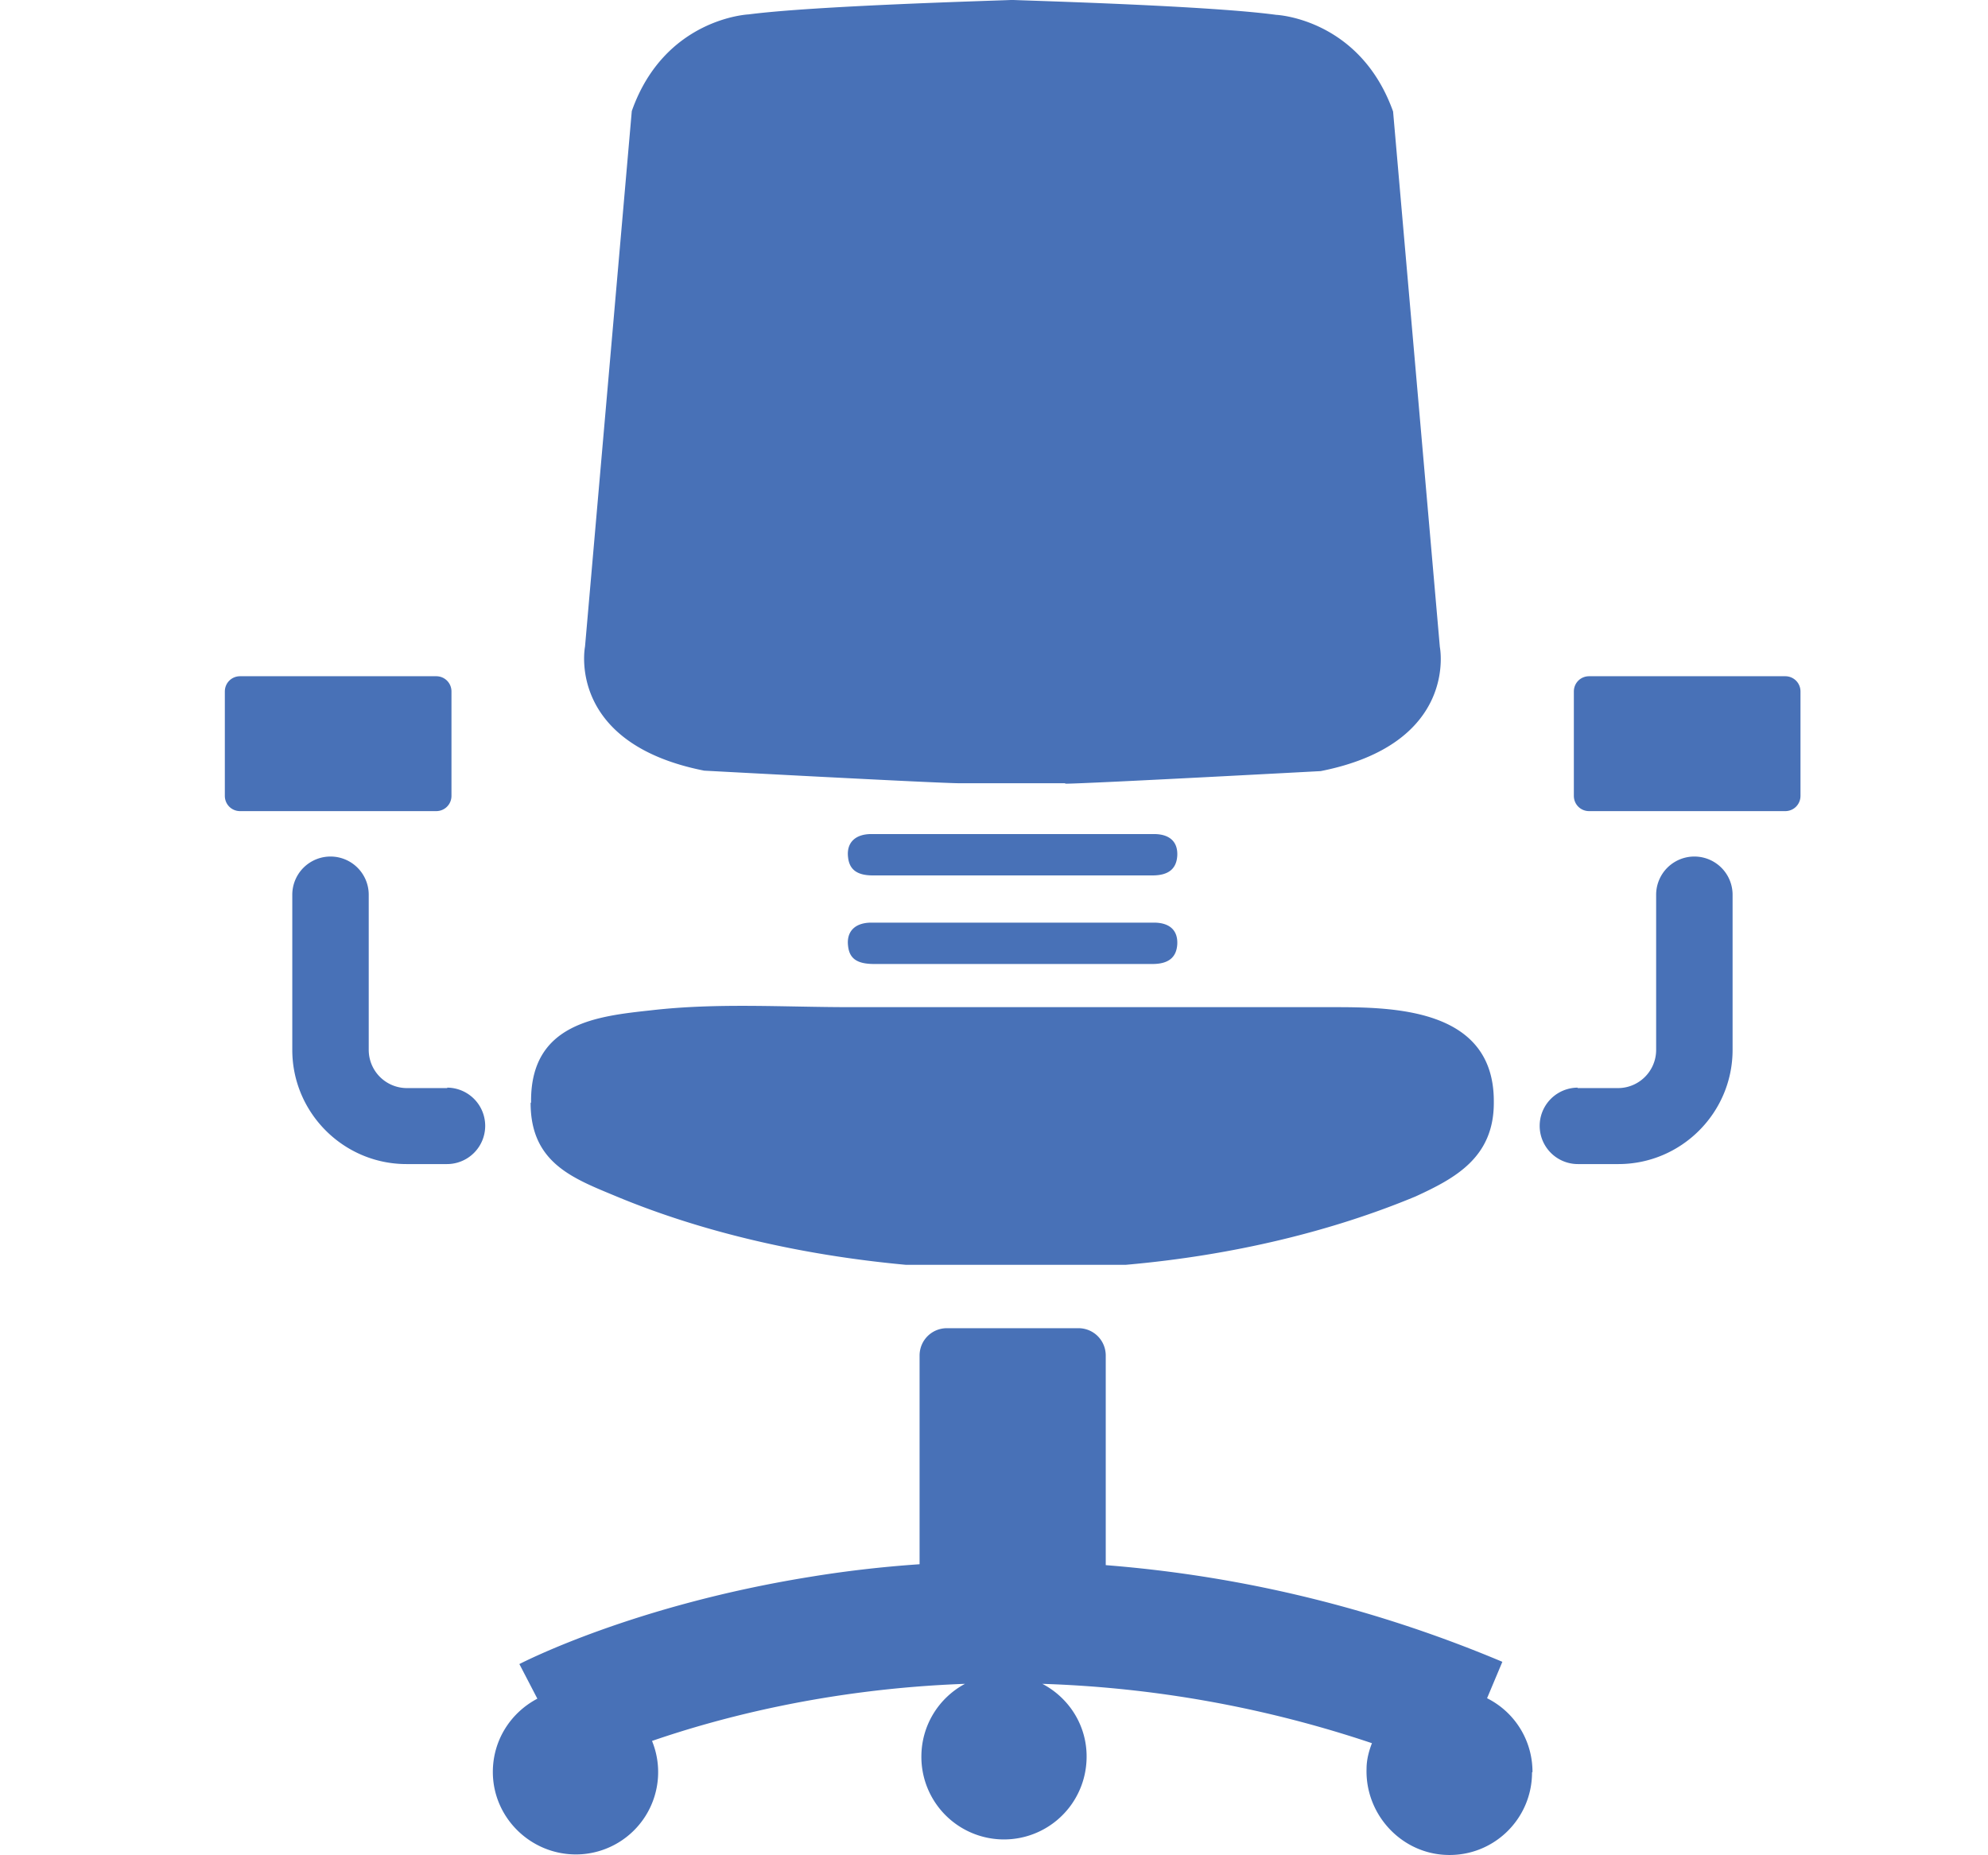
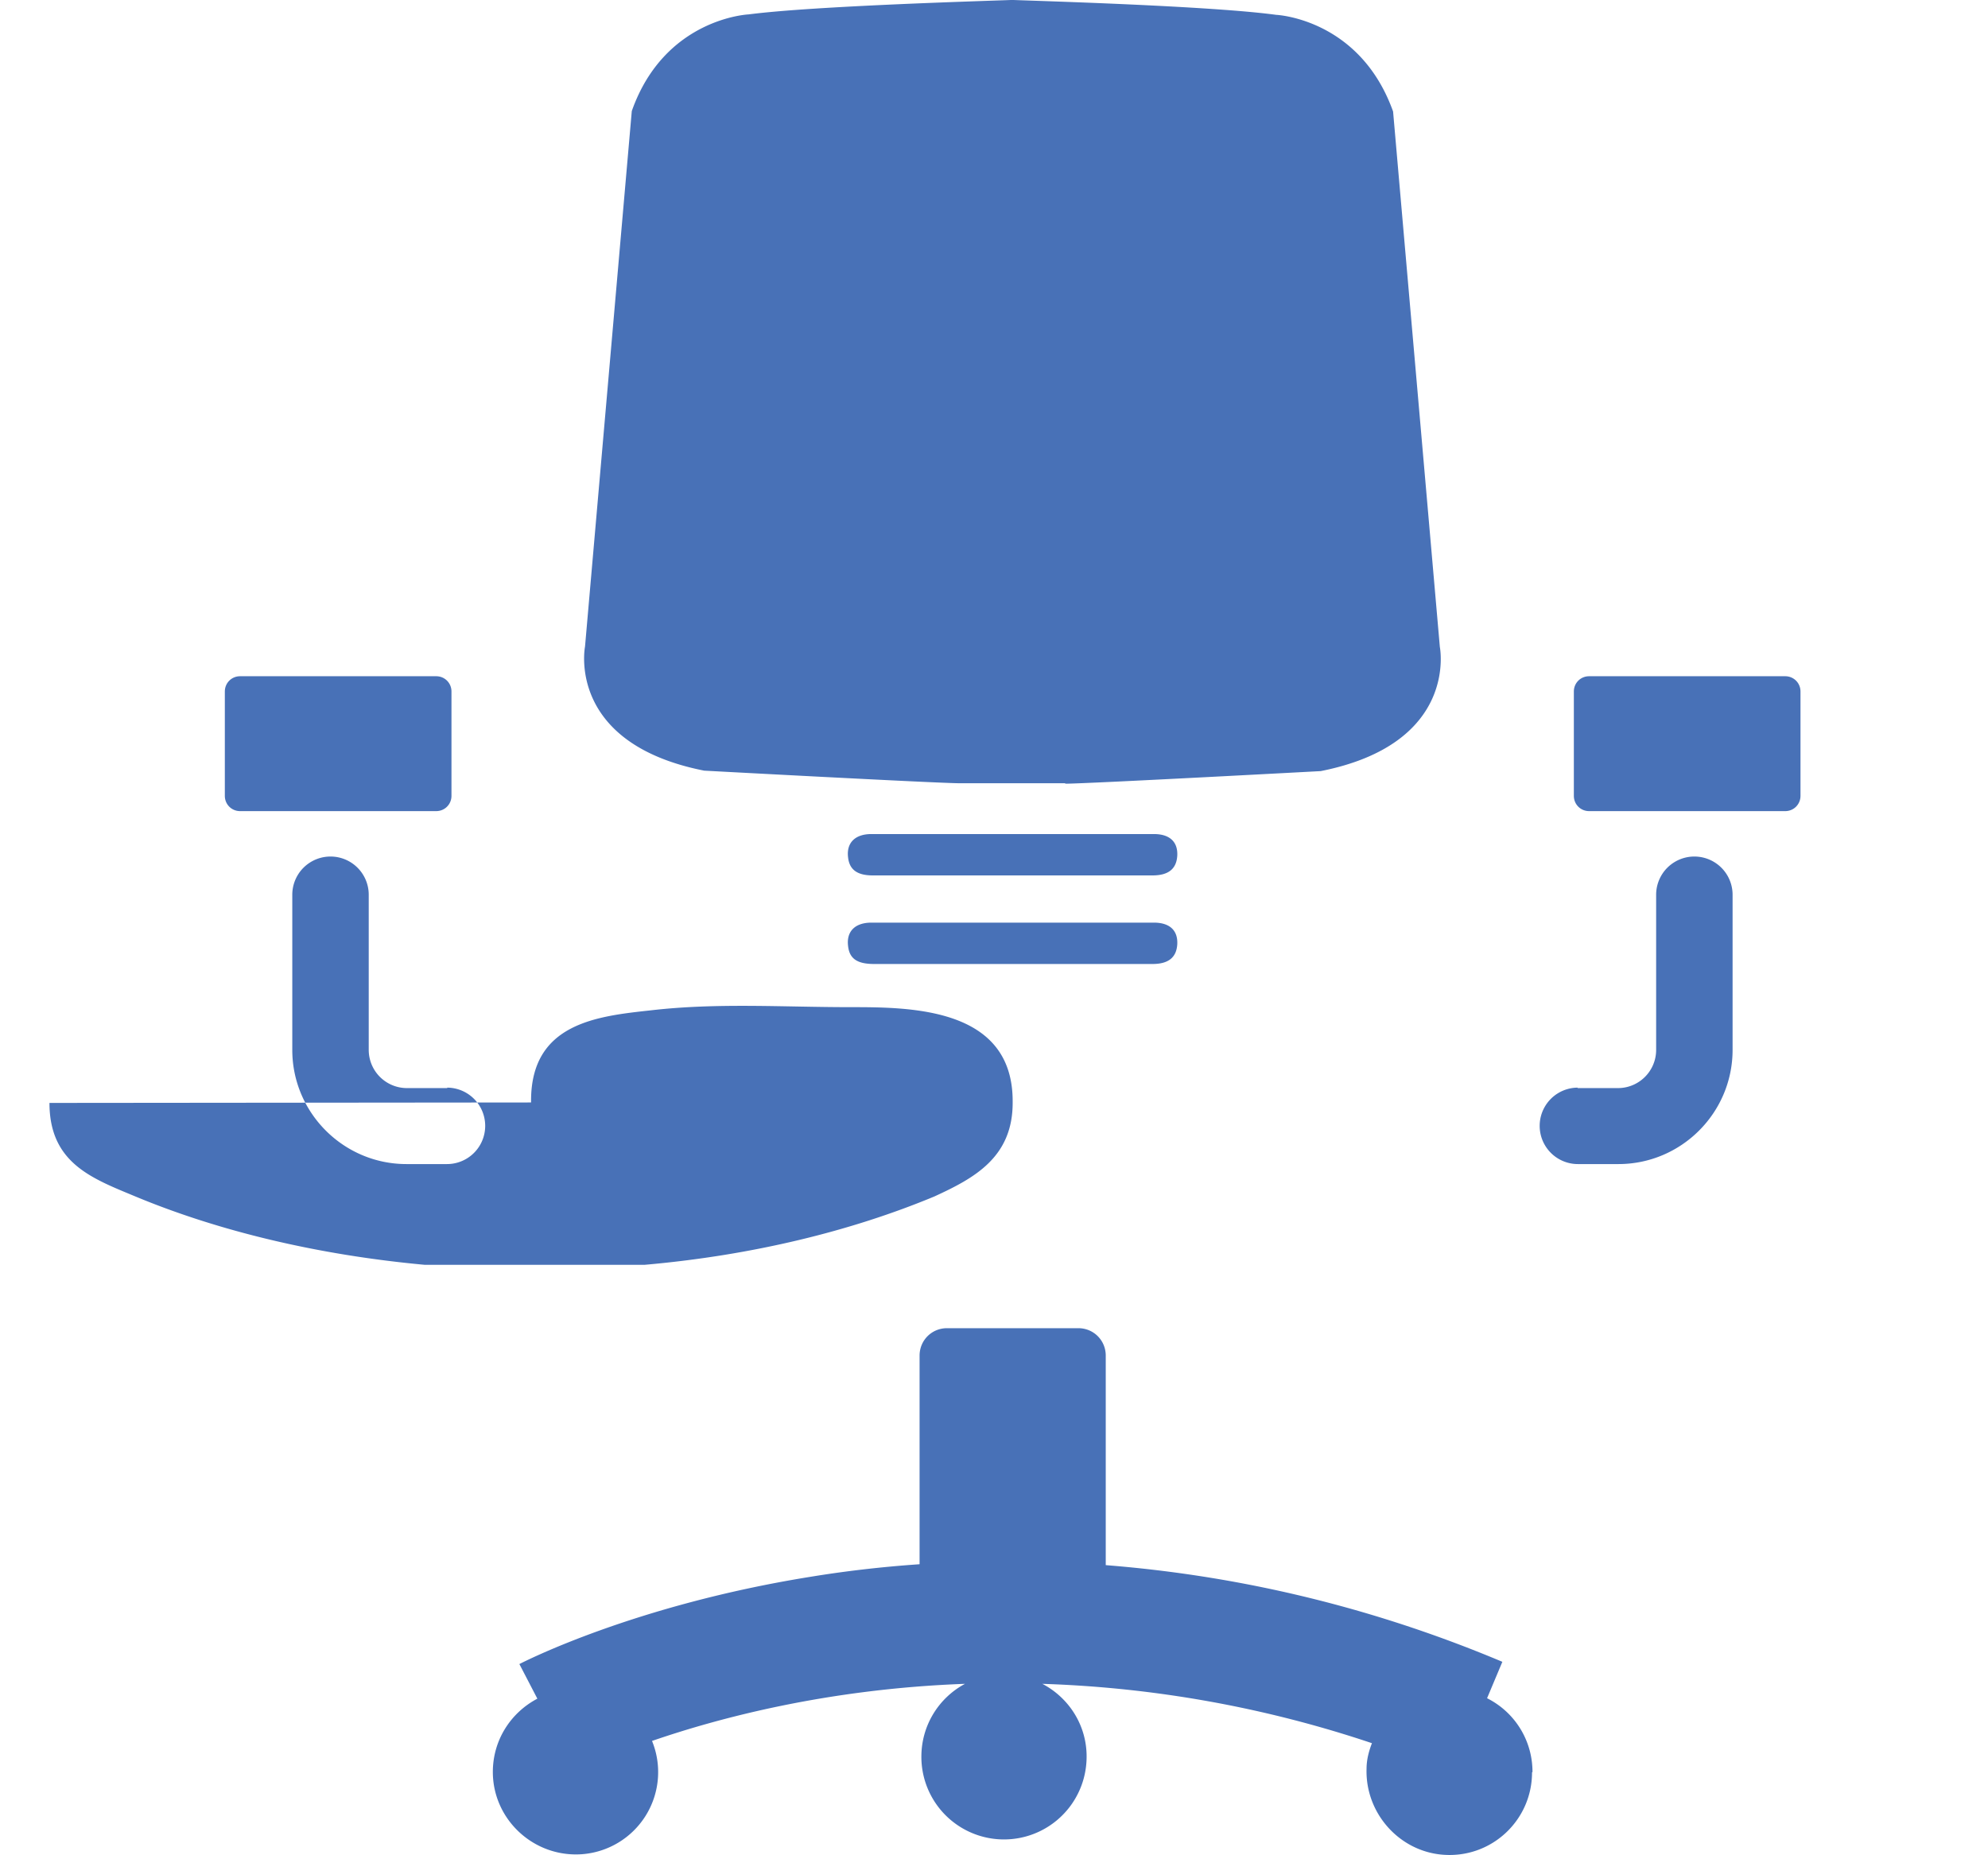
<svg xmlns="http://www.w3.org/2000/svg" data-name="Layer 1" viewBox="0 0 44.21 41.26">
-   <path d="M22.55 18.55h3.11c.36 0 .54.18.52.49-.02.28-.19.43-.55.43h-6.22c-.35 0-.52-.13-.55-.4-.04-.32.15-.52.52-.52h3.17zm0 1.97h3.11c.36 0 .54.18.52.49-.02.28-.19.43-.55.43h-6.19c-.38 0-.55-.12-.58-.4-.04-.32.15-.52.52-.52h3.17zm-10.74 4v-.04c0-1.73 1.48-1.88 2.67-2.01 1.47-.17 2.94-.07 4.42-.07h10.7c1.34 0 3.62 0 3.62 2.09v.04c0 1.22-.87 1.68-1.74 2.08-1.85.77-4.05 1.31-6.44 1.52h-4.9c-2.38-.22-4.58-.75-6.43-1.52-.96-.4-1.91-.74-1.91-2.08zm22.26 14.9c0 1.07-.91 1.92-1.99 1.83-.97-.08-1.72-.93-1.69-1.91 0-.2.05-.39.12-.57a25.58 25.58 0 00-7.33-1.32c.65.34 1.07 1.05.97 1.85a1.837 1.837 0 01-3.66-.23c0-.7.39-1.31.97-1.62-3.03.11-5.45.75-6.96 1.27a1.831 1.831 0 01-1.57 2.52c-1.07.07-1.97-.78-1.97-1.83 0-.71.4-1.32.99-1.63l-.4-.77c.1-.05 2.55-1.31 6.47-1.94.73-.12 1.55-.22 2.43-.28v-4.64c0-.34.27-.61.61-.61h2.92c.34 0 .61.27.61.61v4.66c2.66.21 5.66.82 8.82 2.15l-.34.81c.6.3 1.01.92 1.01 1.64zM23.69 17.43c.48 0 5.68-.28 5.68-.28 3.08-.61 2.65-2.76 2.65-2.76L30.98 2.48C30.24.41 28.38.33 28.38.33 26.91.13 23.03.02 22.54 0s0 0-.03 0h-.03c-.49.02-4.37.13-5.83.32 0 0-1.87.08-2.6 2.15l-1.04 11.91s-.43 2.15 2.65 2.76c0 0 5.2.28 5.68.28h2.35zm-14 .61H5.34c-.19 0-.34-.15-.34-.34v-2.32c0-.19.15-.34.34-.34H9.7c.19 0 .34.15.34.34v2.32c0 .19-.15.34-.34.34zm.26 6.16h-.9a.85.85 0 01-.85-.85V19.9a.85.85 0 10-1.7 0v3.45c0 1.4 1.14 2.54 2.54 2.54h.9a.85.85 0 100-1.7zm25.39-6.16h4.36c.19 0 .34-.15.34-.34v-2.32c0-.19-.15-.34-.34-.34h-4.36c-.19 0-.34.15-.34.34v2.32c0 .19.15.34.34.34zm-.26 6.16h.9c.47 0 .85-.38.85-.85V19.9a.85.85 0 111.7 0v3.45c0 1.4-1.14 2.54-2.54 2.54h-.9a.85.85 0 110-1.7z" fill="#4871b7" />
+   <path d="M22.55 18.55h3.11c.36 0 .54.18.52.49-.02.28-.19.43-.55.43h-6.22c-.35 0-.52-.13-.55-.4-.04-.32.15-.52.52-.52h3.17zm0 1.97h3.11c.36 0 .54.18.52.49-.02.28-.19.43-.55.43h-6.19c-.38 0-.55-.12-.58-.4-.04-.32.15-.52.52-.52h3.17zm-10.74 4v-.04c0-1.73 1.48-1.88 2.67-2.01 1.47-.17 2.94-.07 4.42-.07c1.34 0 3.62 0 3.62 2.09v.04c0 1.22-.87 1.68-1.74 2.08-1.85.77-4.05 1.31-6.44 1.52h-4.9c-2.38-.22-4.58-.75-6.43-1.52-.96-.4-1.91-.74-1.91-2.08zm22.26 14.9c0 1.07-.91 1.92-1.99 1.83-.97-.08-1.72-.93-1.69-1.91 0-.2.05-.39.12-.57a25.58 25.58 0 00-7.33-1.32c.65.34 1.07 1.05.97 1.85a1.837 1.837 0 01-3.66-.23c0-.7.39-1.31.97-1.62-3.03.11-5.45.75-6.96 1.27a1.831 1.831 0 01-1.57 2.52c-1.07.07-1.97-.78-1.97-1.83 0-.71.4-1.32.99-1.63l-.4-.77c.1-.05 2.55-1.31 6.47-1.94.73-.12 1.55-.22 2.43-.28v-4.64c0-.34.27-.61.61-.61h2.92c.34 0 .61.27.61.61v4.66c2.66.21 5.66.82 8.82 2.15l-.34.81c.6.3 1.01.92 1.01 1.64zM23.69 17.43c.48 0 5.68-.28 5.68-.28 3.08-.61 2.65-2.76 2.65-2.76L30.98 2.48C30.24.41 28.38.33 28.38.33 26.91.13 23.03.02 22.54 0s0 0-.03 0h-.03c-.49.02-4.37.13-5.83.32 0 0-1.87.08-2.6 2.15l-1.04 11.91s-.43 2.15 2.65 2.76c0 0 5.2.28 5.68.28h2.35zm-14 .61H5.34c-.19 0-.34-.15-.34-.34v-2.32c0-.19.15-.34.34-.34H9.7c.19 0 .34.15.34.34v2.32c0 .19-.15.34-.34.34zm.26 6.16h-.9a.85.85 0 01-.85-.85V19.9a.85.85 0 10-1.7 0v3.45c0 1.4 1.14 2.54 2.54 2.54h.9a.85.85 0 100-1.7zm25.39-6.16h4.36c.19 0 .34-.15.34-.34v-2.32c0-.19-.15-.34-.34-.34h-4.36c-.19 0-.34.15-.34.34v2.32c0 .19.15.34.34.34zm-.26 6.16h.9c.47 0 .85-.38.85-.85V19.9a.85.85 0 111.7 0v3.45c0 1.4-1.14 2.54-2.54 2.54h-.9a.85.85 0 110-1.7z" fill="#4871b7" />
</svg>